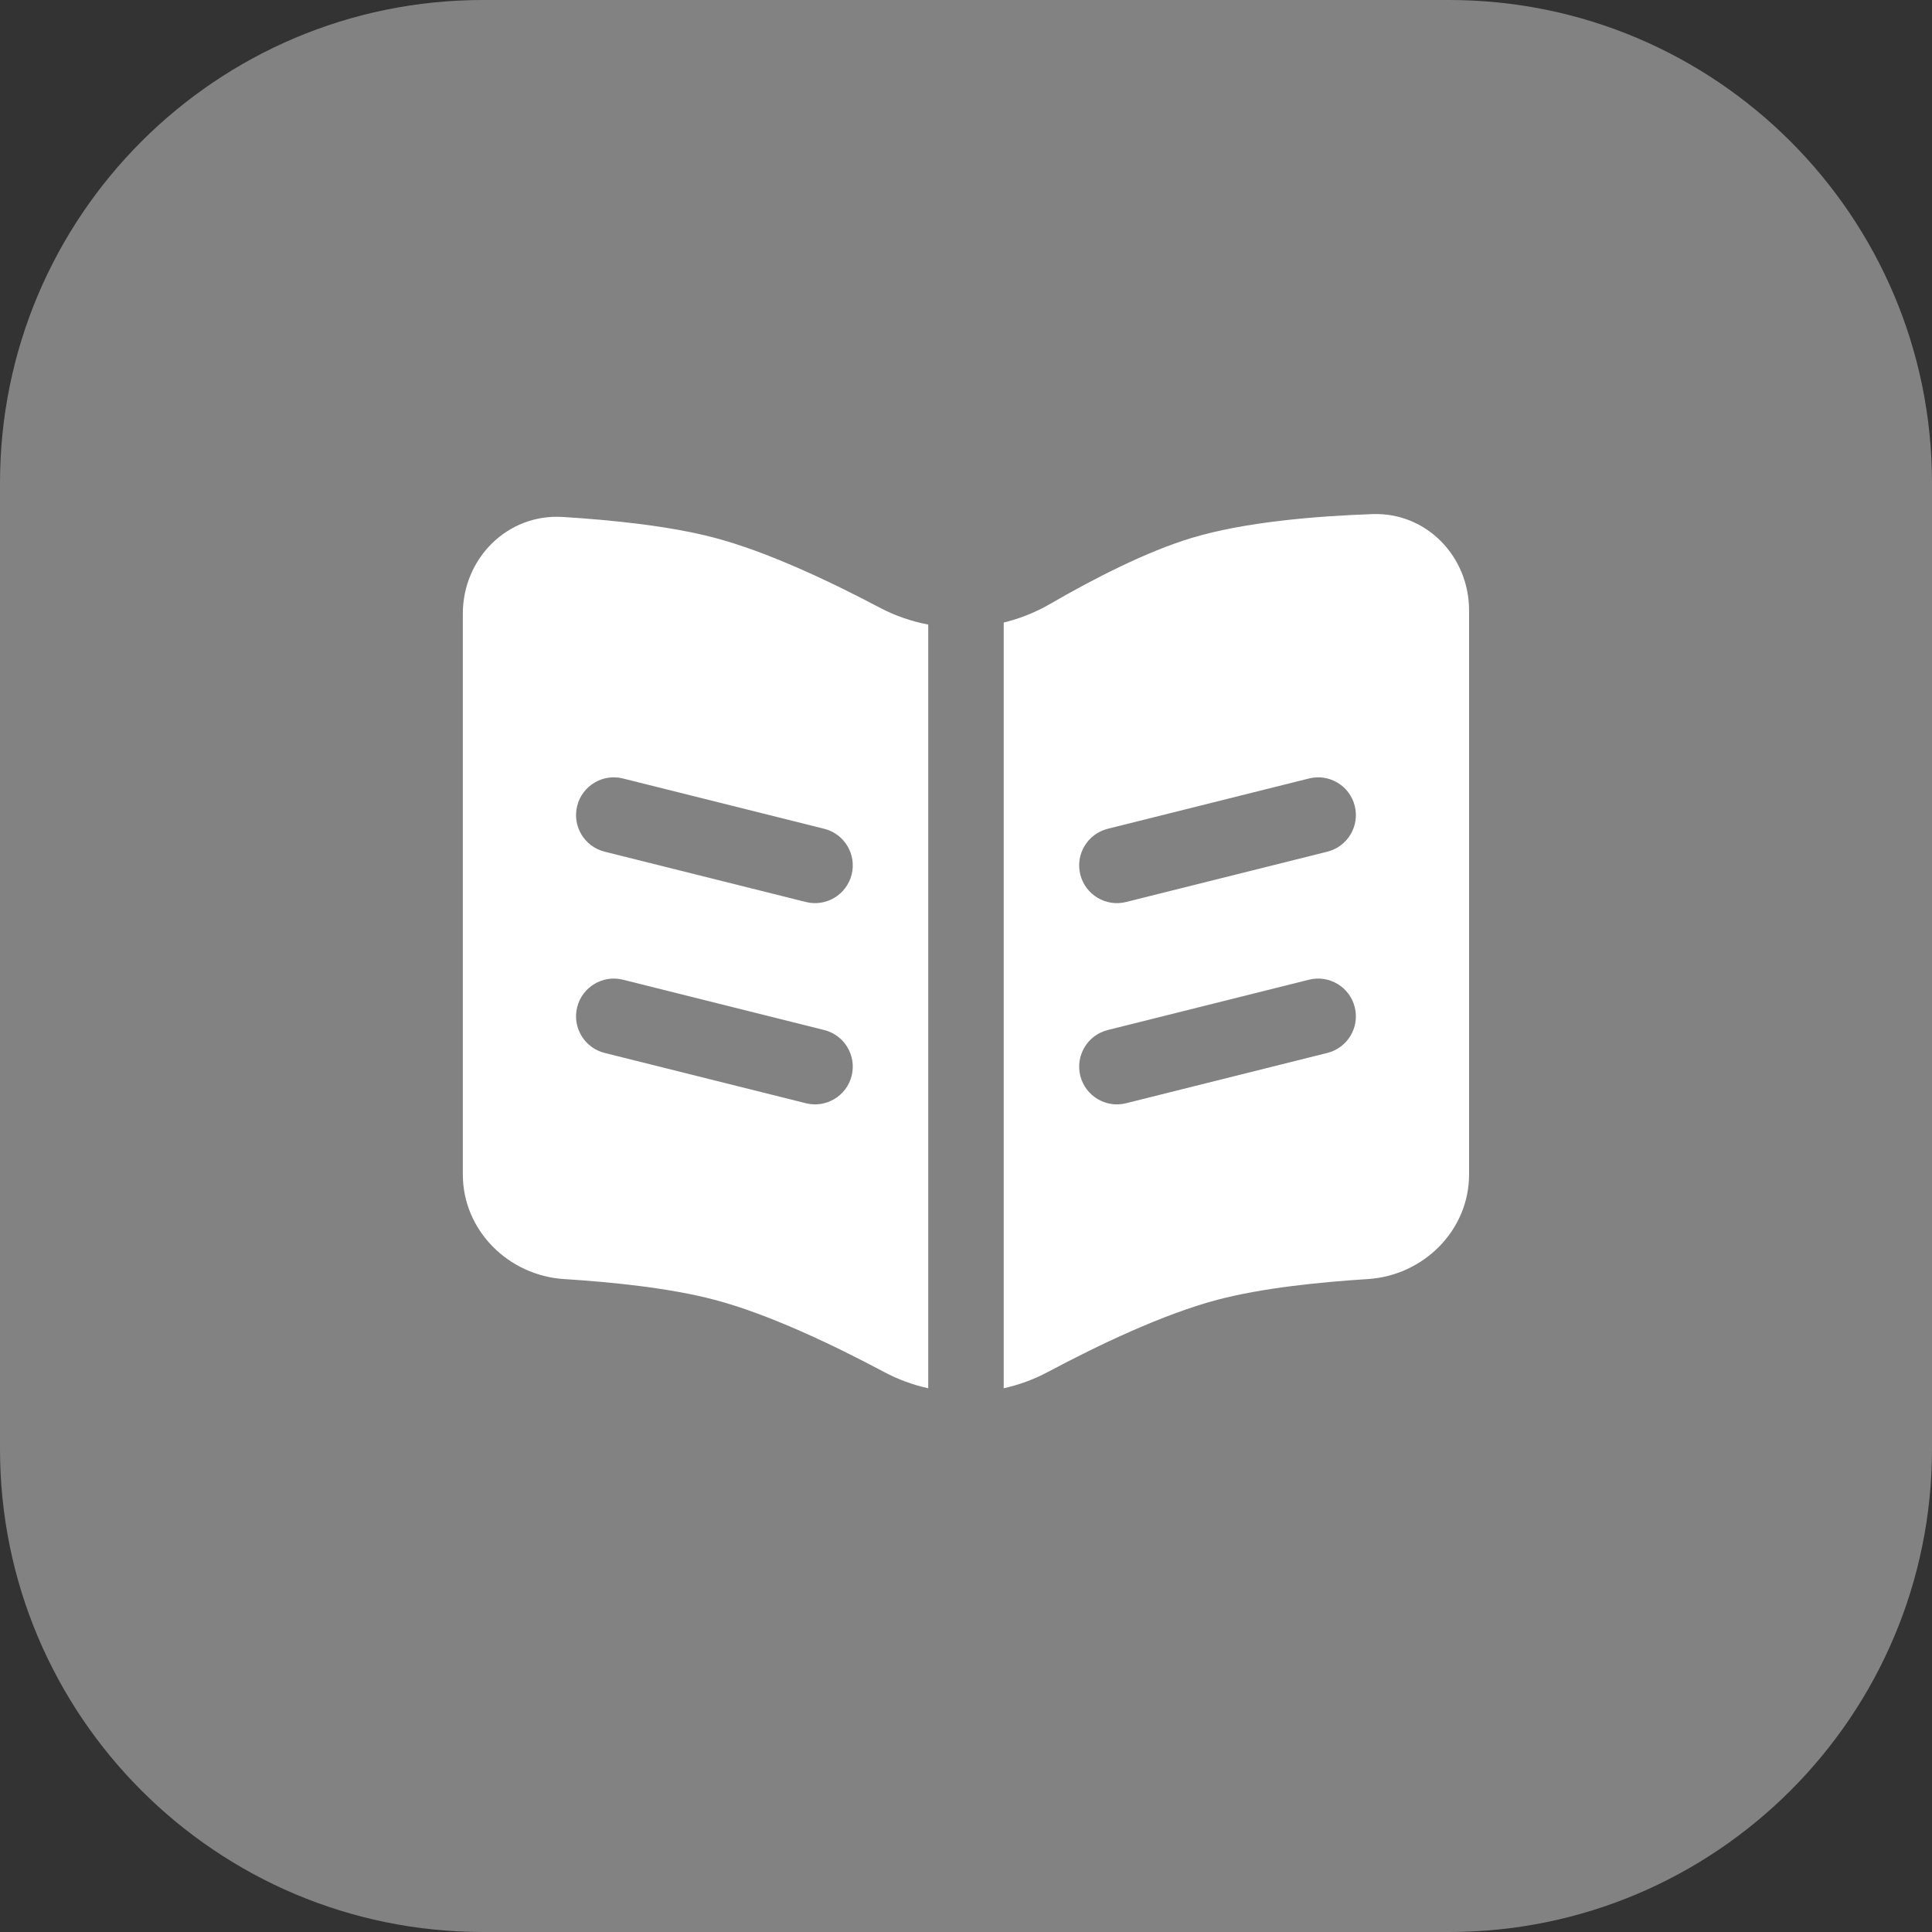
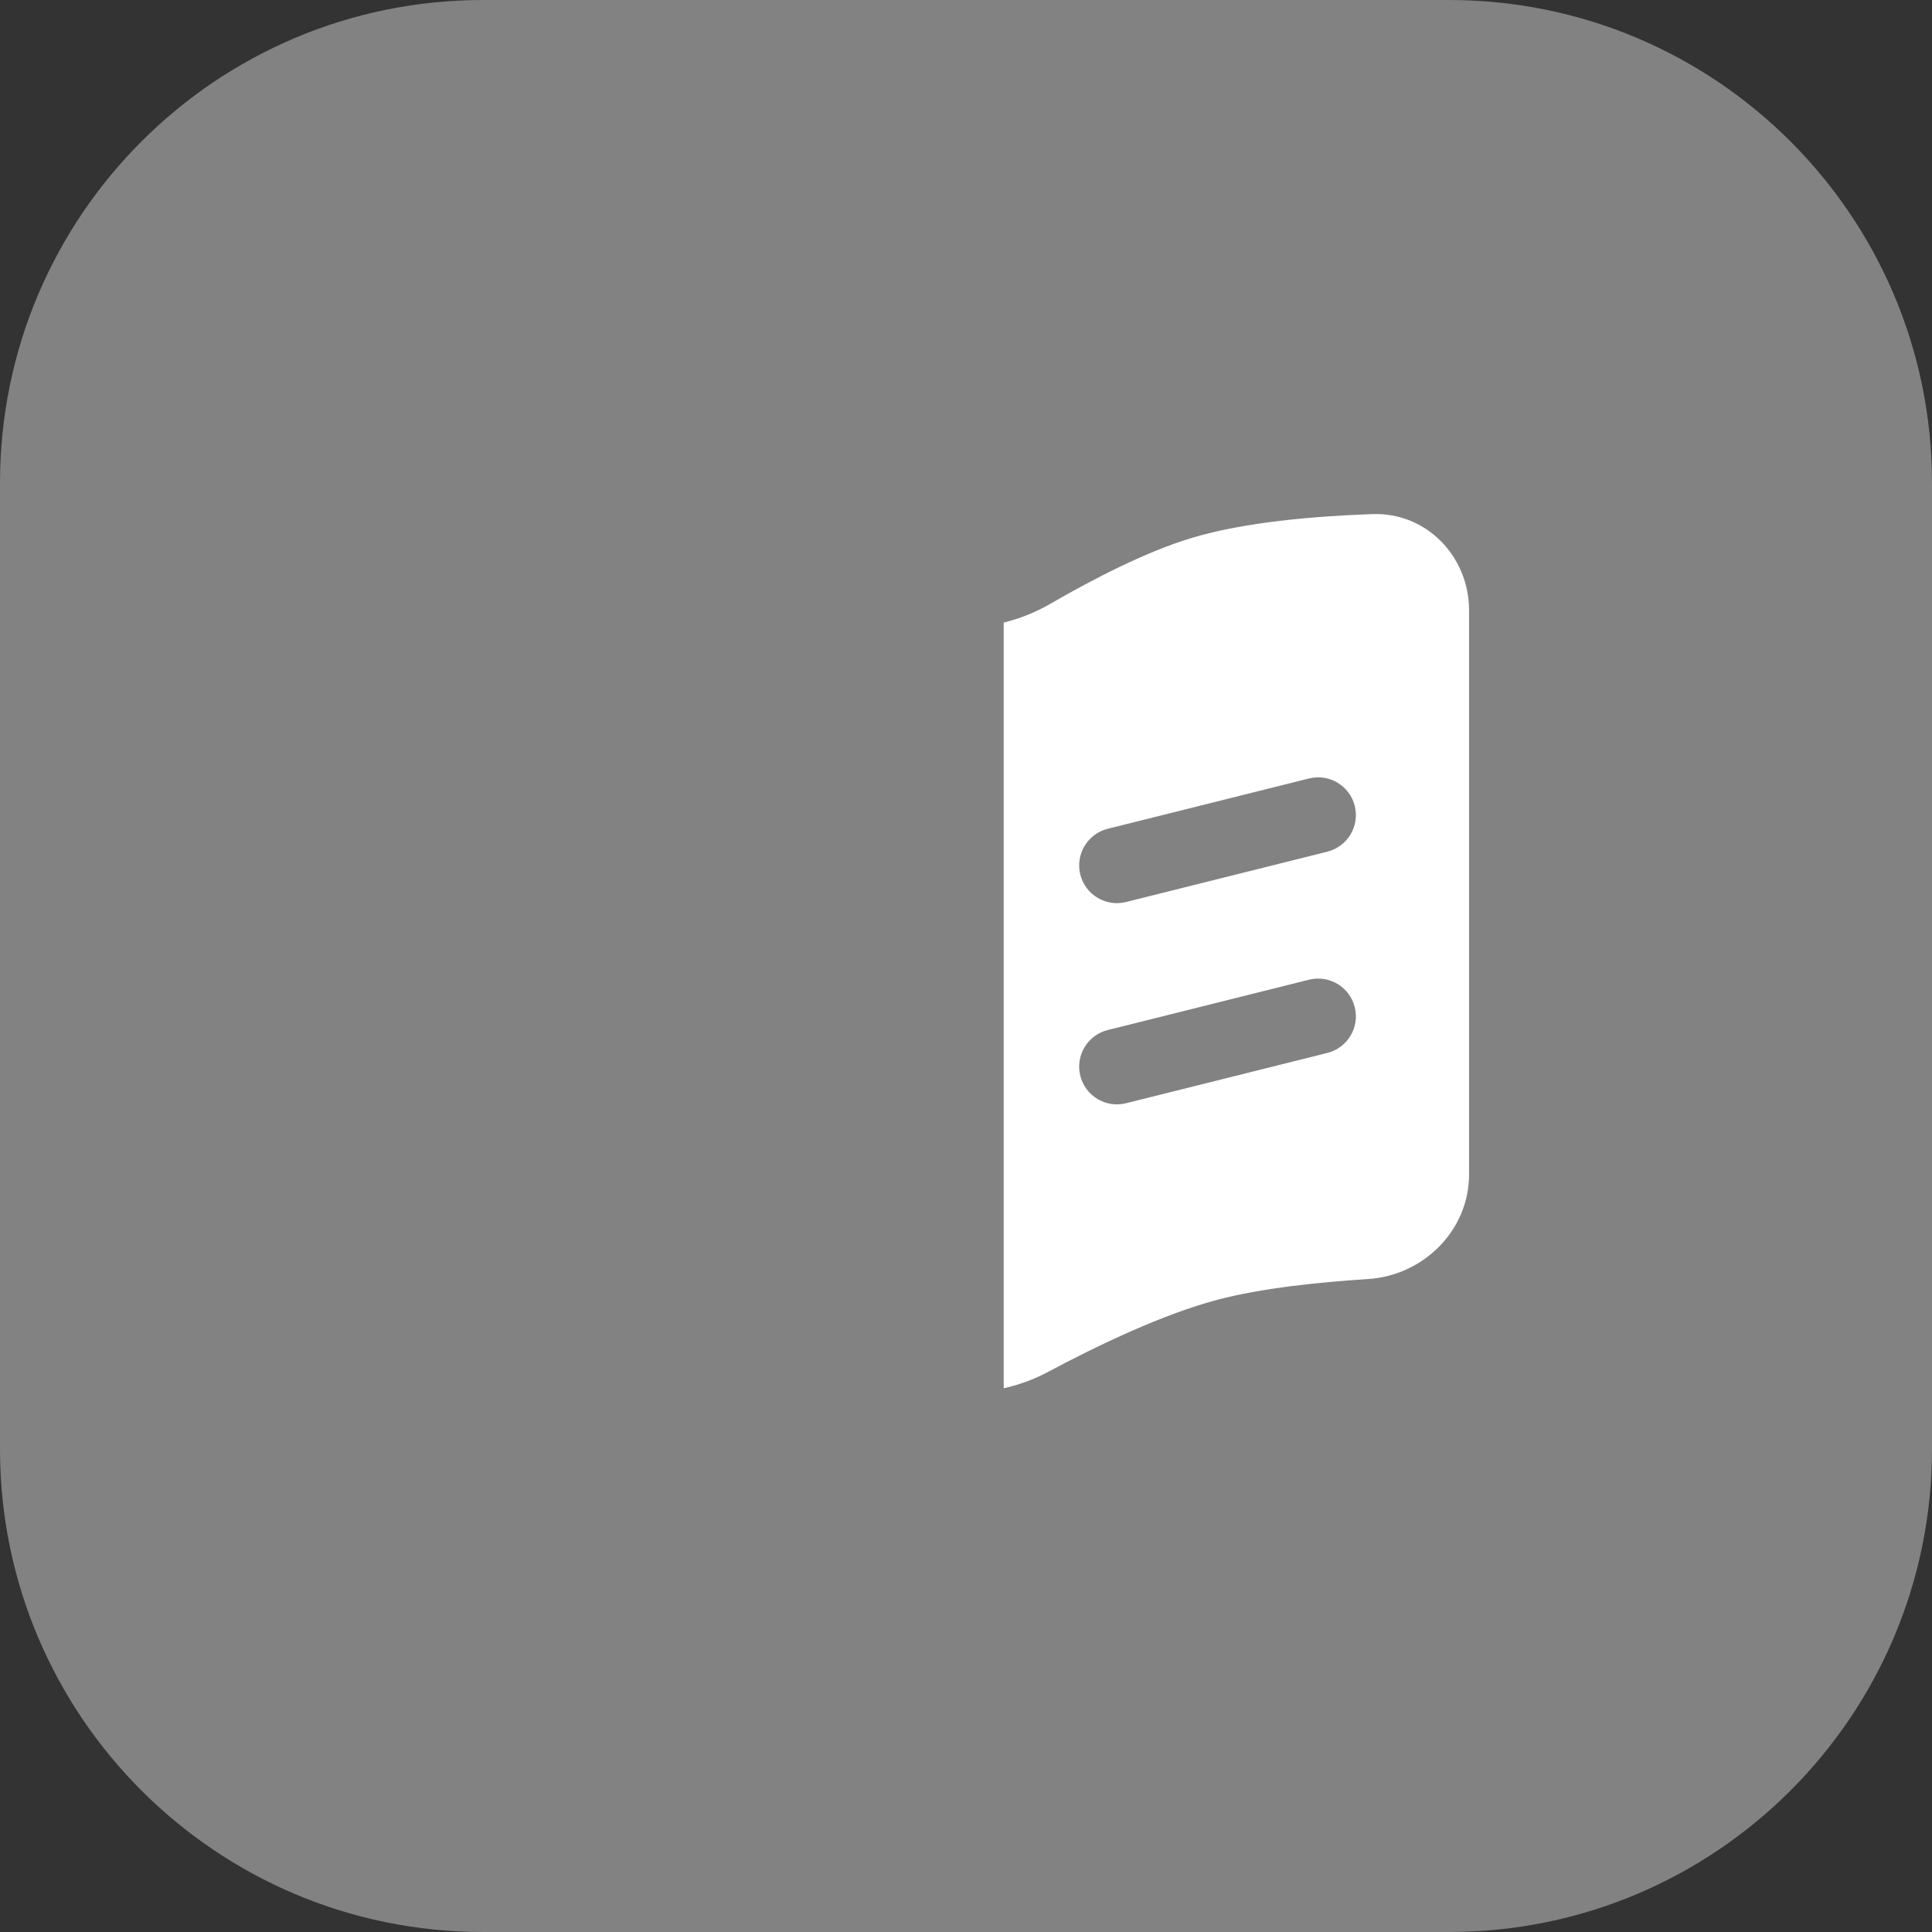
<svg xmlns="http://www.w3.org/2000/svg" width="64" height="64" viewBox="0 0 64 64" fill="none">
  <rect x="0" y="0" width="64" height="64" fill="#333333" stroke="none" />
  <path d="M0 16C0 7.163 7.163 0 16 0H48C56.837 0 64 7.163 64 16V48C64 56.837 56.837 64 48 64H16C7.163 64 0 56.837 0 48V16Z" fill="white" fill-opacity="0.39" />
-   <path fill-rule="evenodd" clip-rule="evenodd" d="M15.332 38.906V20.33C15.332 18.5 16.809 17.013 18.636 17.125C20.263 17.225 22.188 17.423 23.665 17.813C25.414 18.274 27.492 19.257 29.136 20.126C29.648 20.397 30.192 20.584 30.749 20.69V45.988C30.244 45.877 29.751 45.697 29.286 45.449C27.62 44.561 25.468 43.531 23.665 43.056C22.204 42.67 20.306 42.473 18.69 42.371C16.842 42.256 15.332 40.758 15.332 38.906ZM20.636 25.788C19.966 25.62 19.287 26.027 19.12 26.697C18.952 27.367 19.359 28.045 20.029 28.213L26.696 29.88C27.366 30.047 28.044 29.64 28.212 28.97C28.379 28.3 27.972 27.622 27.302 27.454L20.636 25.788ZM20.636 32.454C19.966 32.287 19.287 32.694 19.12 33.364C18.952 34.033 19.359 34.712 20.029 34.88L26.696 36.546C27.366 36.714 28.044 36.306 28.212 35.637C28.379 34.967 27.972 34.288 27.302 34.121L20.636 32.454Z" fill="white" />
  <path fill-rule="evenodd" clip-rule="evenodd" d="M33.249 45.988C33.754 45.876 34.246 45.697 34.711 45.449C36.377 44.561 38.53 43.531 40.332 43.056C41.793 42.67 43.692 42.473 45.307 42.371C47.155 42.256 48.665 40.758 48.665 38.906V20.222C48.665 18.435 47.255 16.968 45.469 17.03C43.588 17.095 41.243 17.29 39.499 17.813C37.986 18.265 36.224 19.174 34.788 20.005C34.303 20.286 33.784 20.492 33.249 20.623V45.988ZM43.969 28.213C44.639 28.045 45.046 27.367 44.878 26.697C44.711 26.027 44.032 25.62 43.362 25.788L36.696 27.454C36.026 27.622 35.619 28.3 35.786 28.97C35.954 29.64 36.632 30.047 37.302 29.88L43.969 28.213ZM43.969 34.88C44.639 34.712 45.046 34.033 44.878 33.364C44.711 32.694 44.032 32.287 43.362 32.454L36.696 34.121C36.026 34.288 35.619 34.967 35.786 35.637C35.954 36.306 36.632 36.714 37.302 36.546L43.969 34.88Z" fill="white" />
</svg>